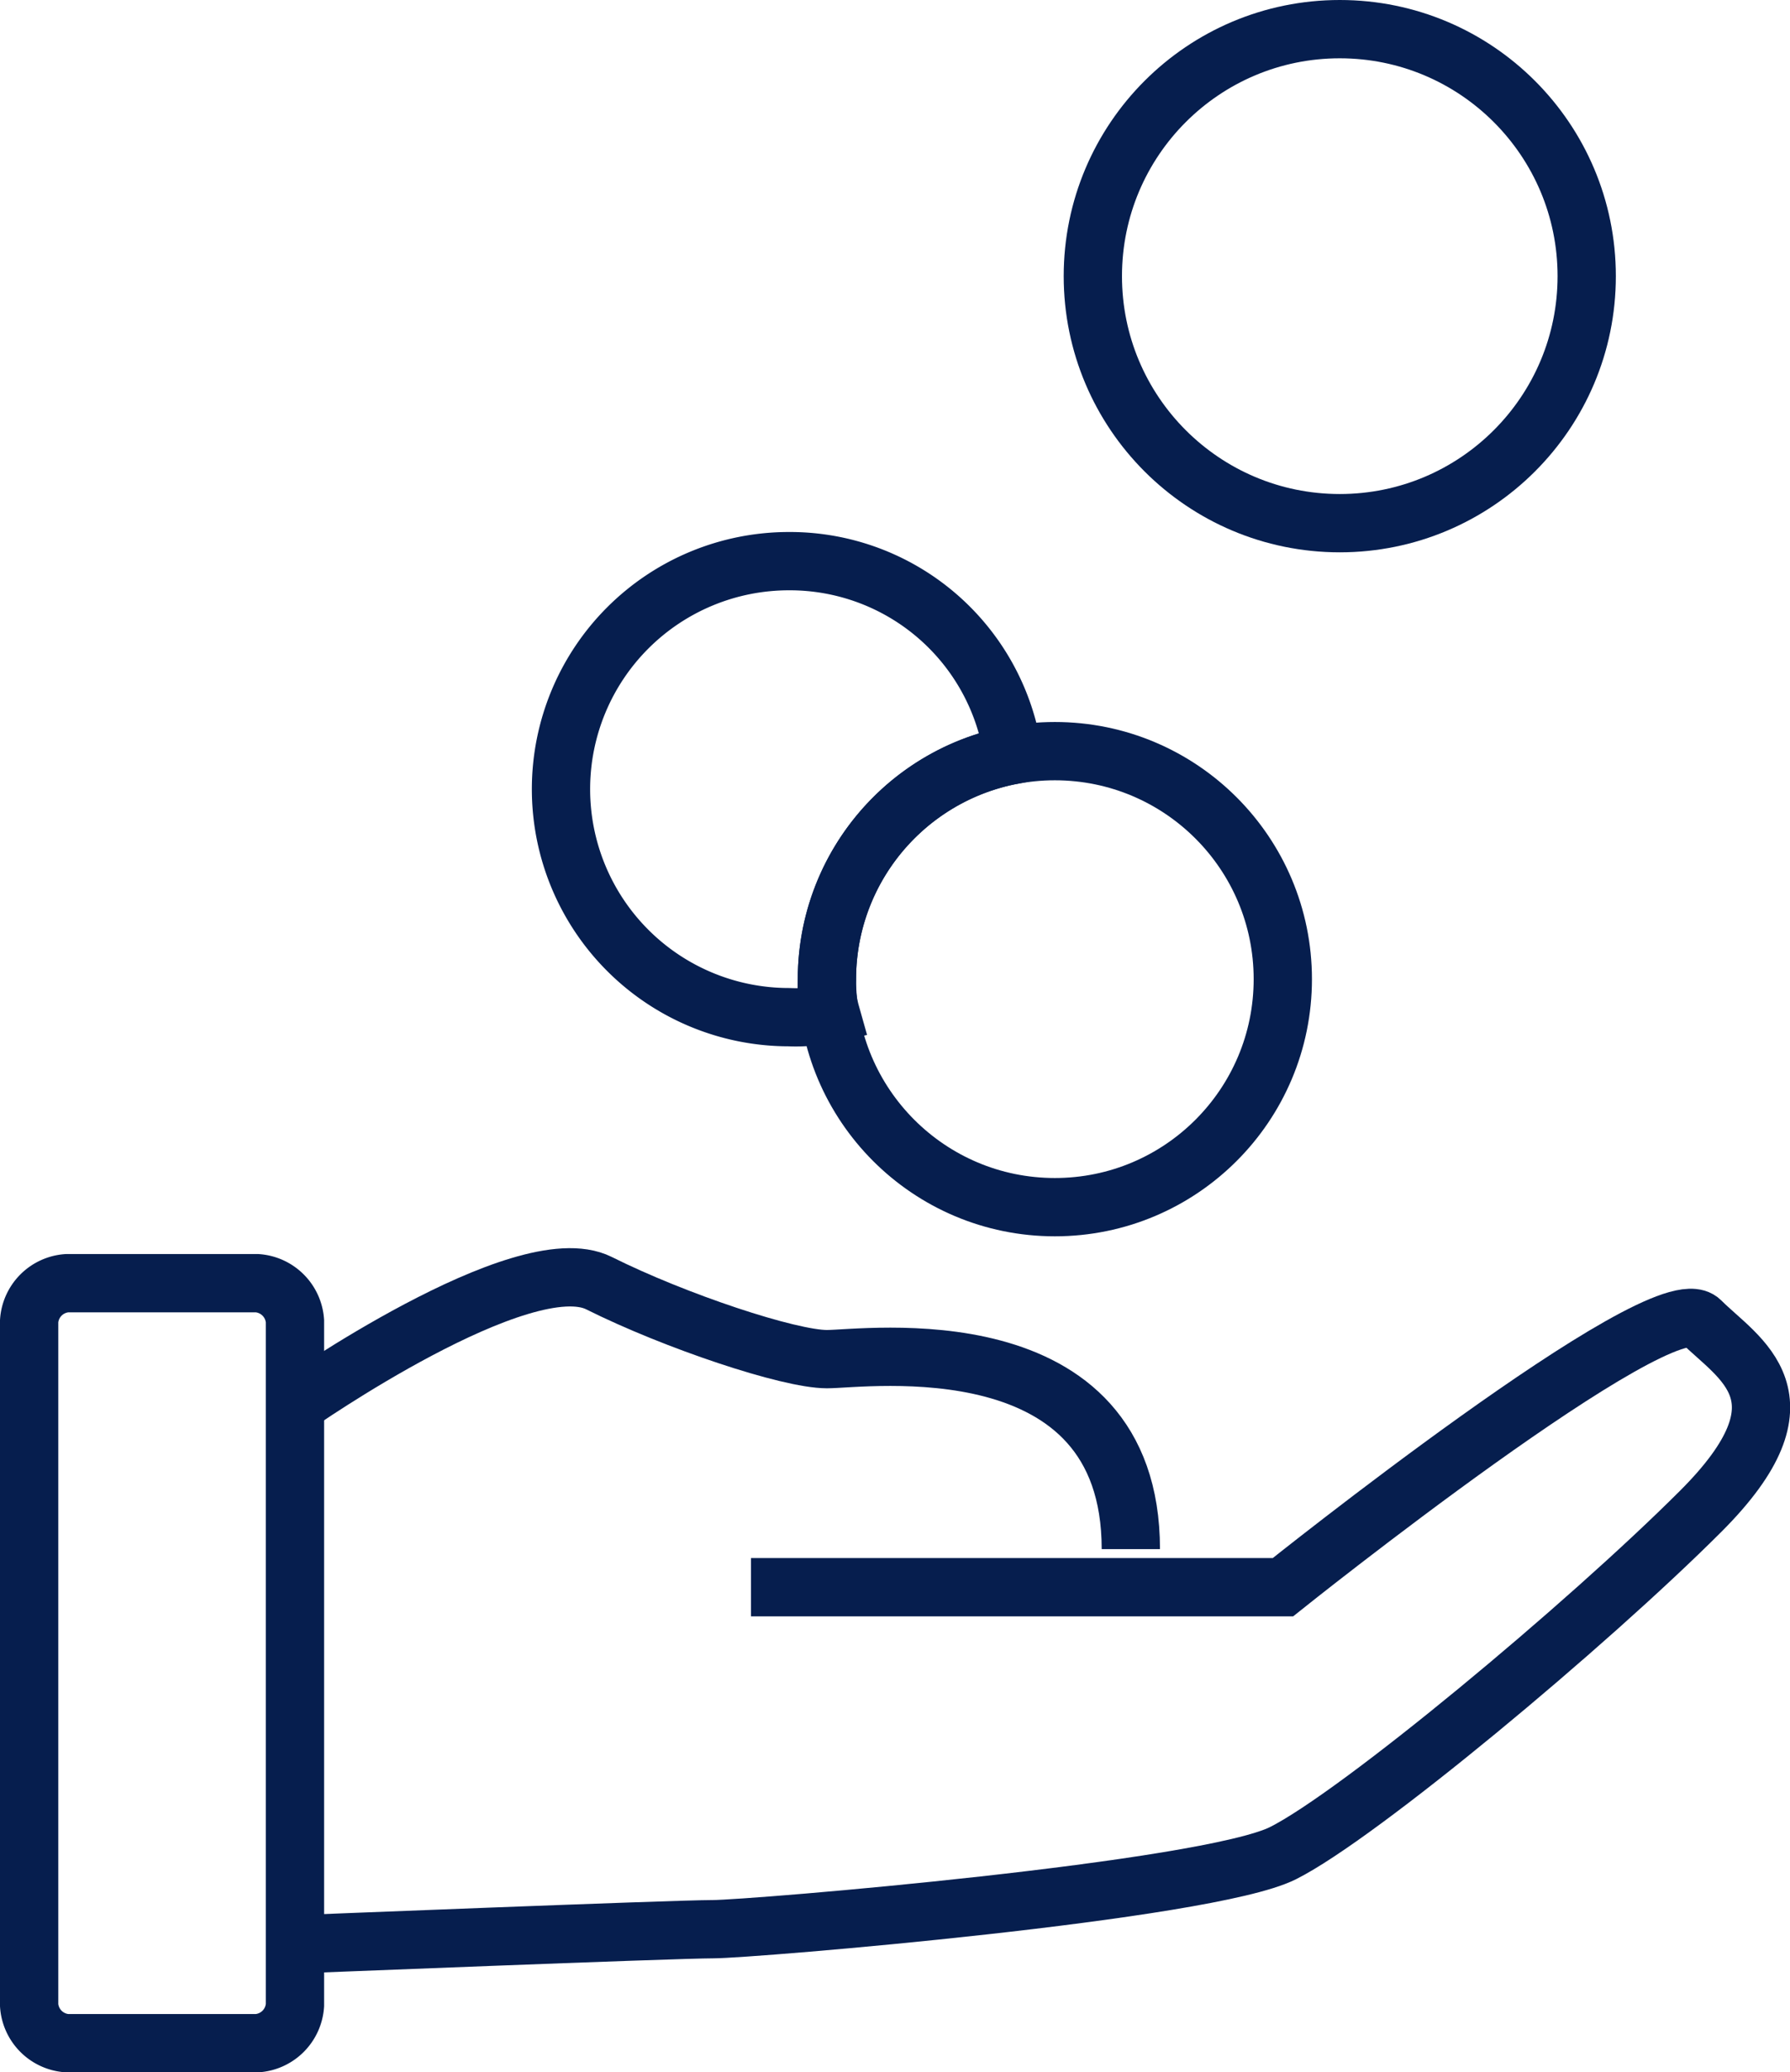
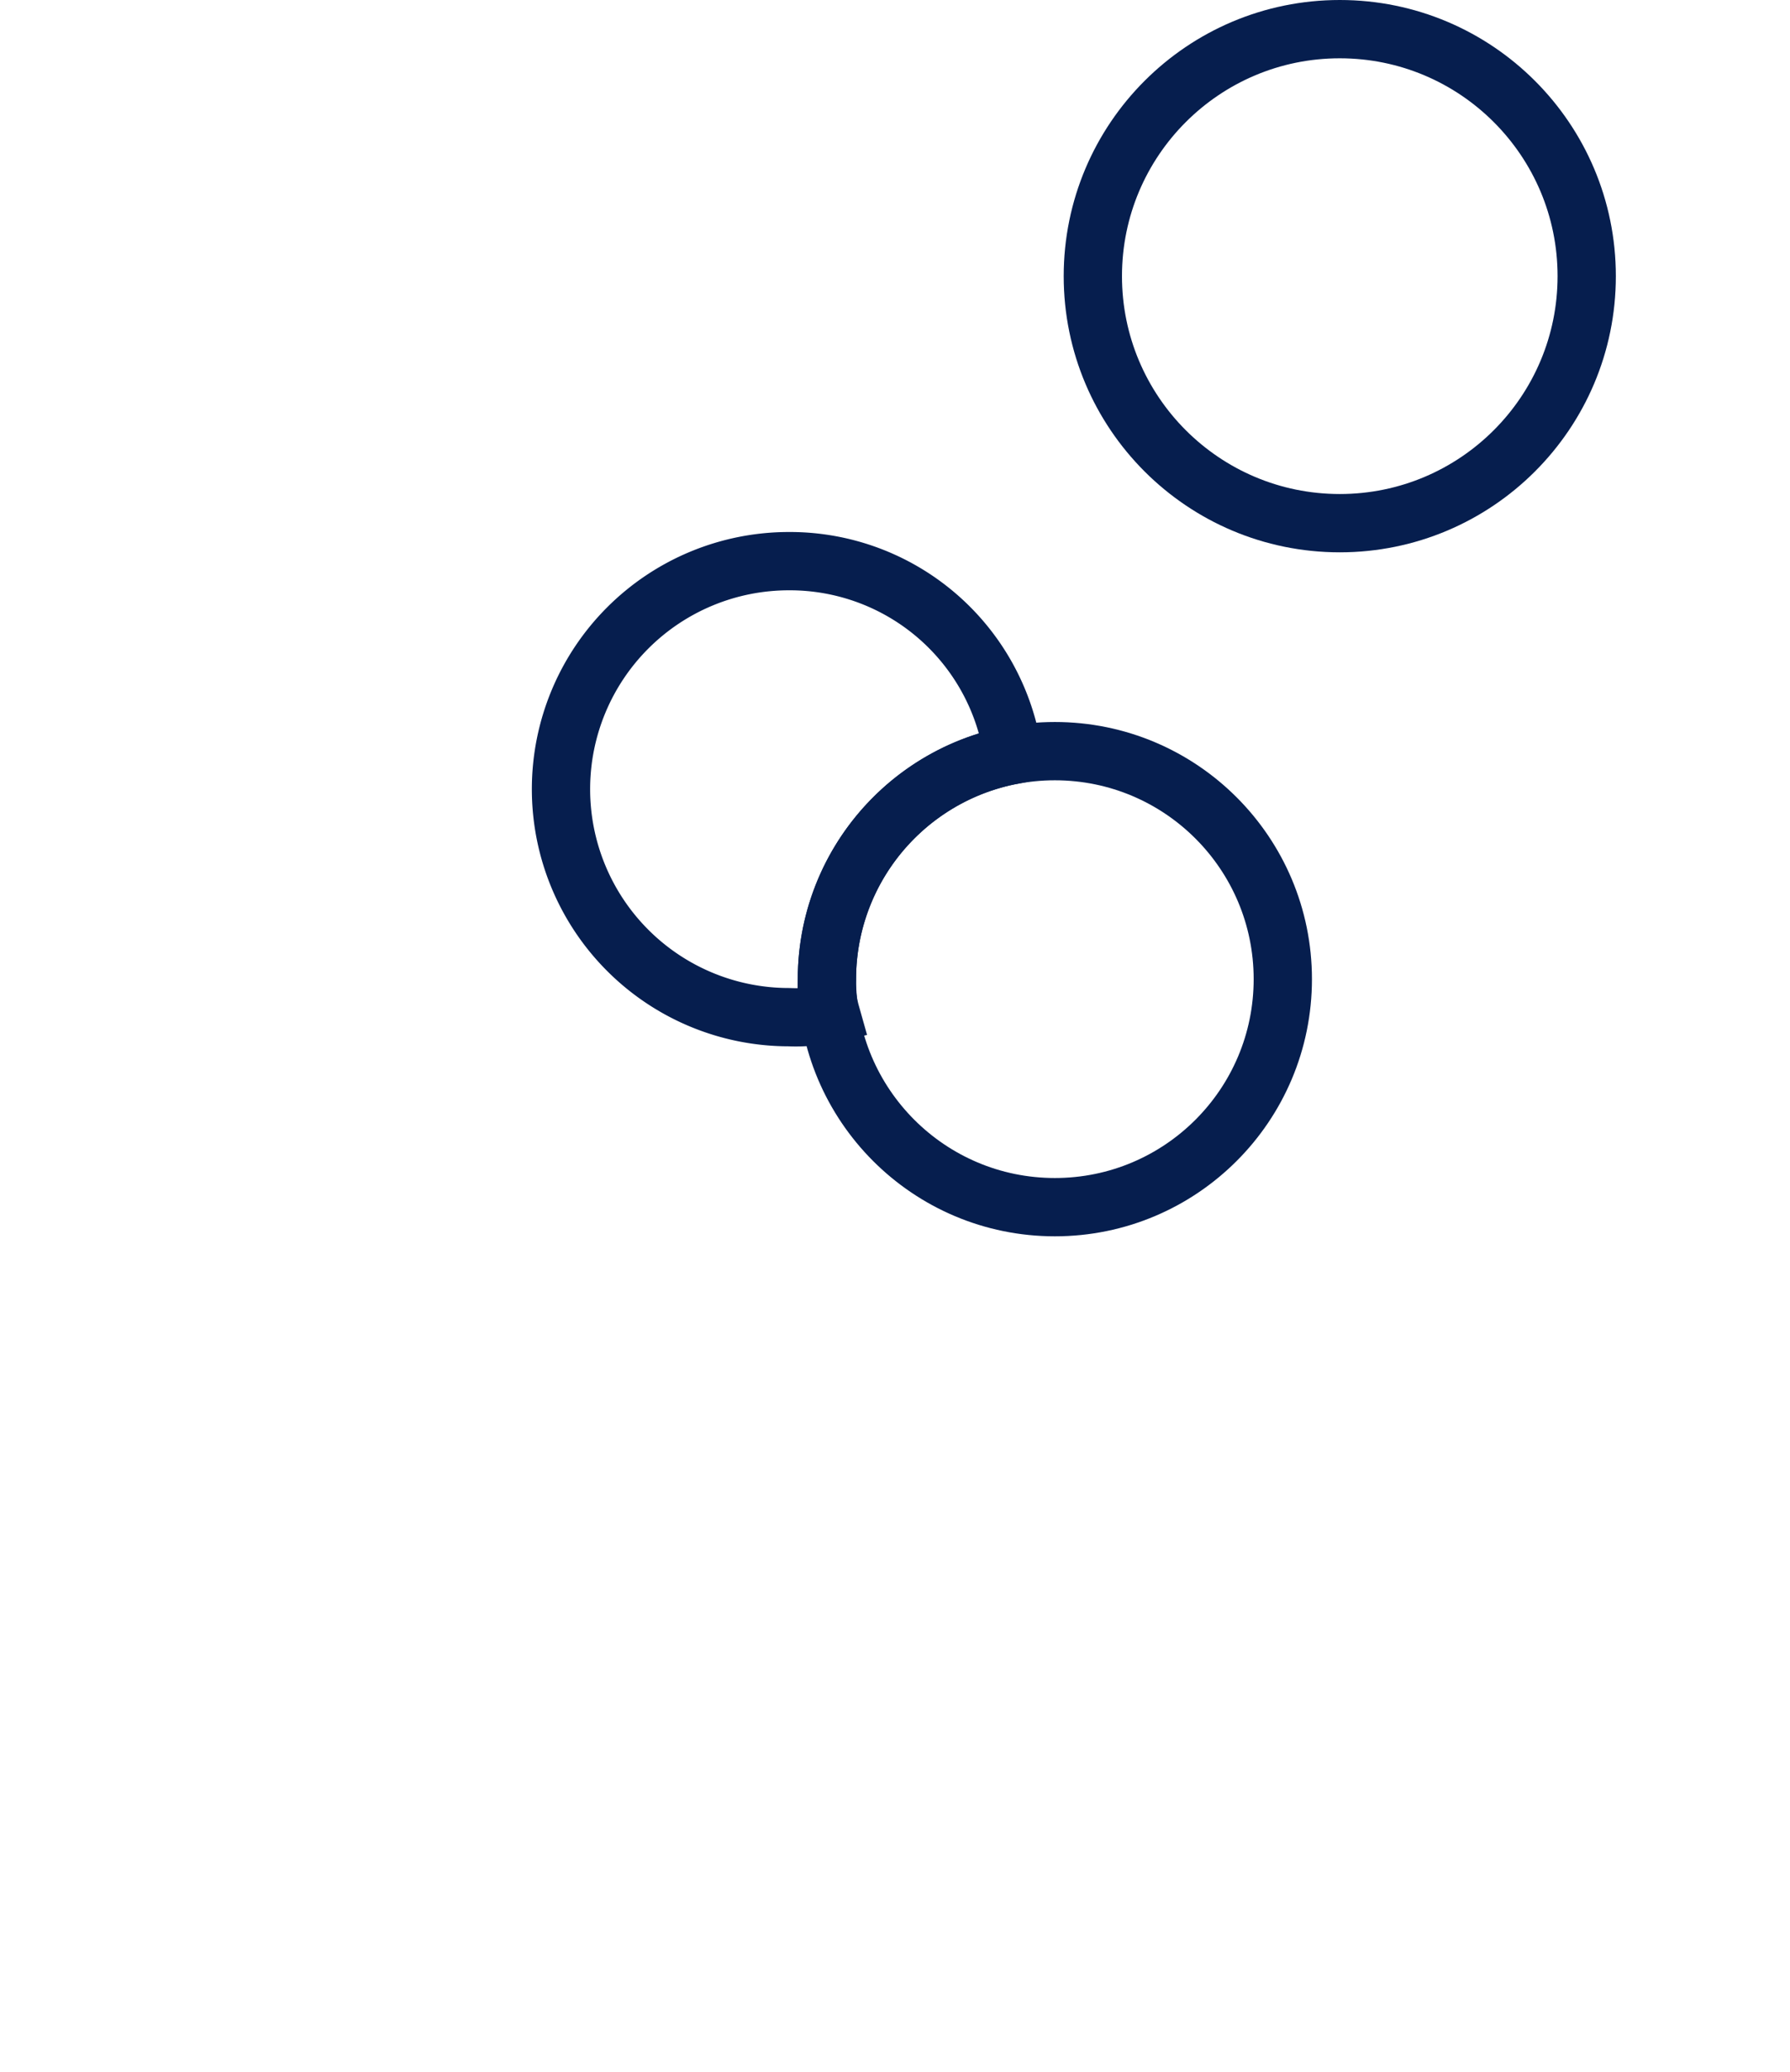
<svg xmlns="http://www.w3.org/2000/svg" id="Group_1726" data-name="Group 1726" viewBox="0 0 61.426 71.094">
  <defs>
    <style>
      .cls-1 {
        fill: none;
        stroke: #061e4e;
        stroke-miterlimit: 10;
        stroke-width: 2px;
      }
    </style>
  </defs>
-   <path id="Path_1443" data-name="Path 1443" class="cls-1" d="M8.822,60.073H2.3a1.4,1.4,0,0,1-1.3-1.3V35.3A1.4,1.4,0,0,1,2.3,34H8.822a1.4,1.4,0,0,1,1.3,1.3V58.769A1.4,1.4,0,0,1,8.822,60.073Z" transform="translate(0 10.021)" />
  <circle id="Ellipse_53" data-name="Ellipse 53" class="cls-1" cx="8.474" cy="8.474" r="8.474" transform="translate(37.502 1)" />
  <circle id="Ellipse_54" data-name="Ellipse 54" class="cls-1" cx="7.822" cy="7.822" r="7.822" transform="translate(28.377 25.769)" />
  <path id="Path_1444" data-name="Path 1444" class="cls-1" d="M24.126,29.34a7.833,7.833,0,0,1,6.388-7.692A7.738,7.738,0,0,0,22.822,15a7.822,7.822,0,1,0,0,15.644,5.348,5.348,0,0,0,1.434-.13A3.609,3.609,0,0,1,24.126,29.34Z" transform="translate(4.251 4.251)" />
-   <path id="Path_1445" data-name="Path 1445" class="cls-1" d="M8,38.218s7.822-5.475,10.429-4.172,6.518,2.607,7.822,2.607,10.429-1.3,10.429,6.518" transform="translate(2.126 9.974)" />
-   <path id="Path_1446" data-name="Path 1446" class="cls-1" d="M23.644,44.152H41.9s13.037-10.429,14.34-9.126,3.911,2.607,0,6.518S44.5,51.974,41.9,53.277,23.644,55.885,22.34,55.885,8,56.406,8,56.406" transform="translate(2.126 10.298)" />
</svg>